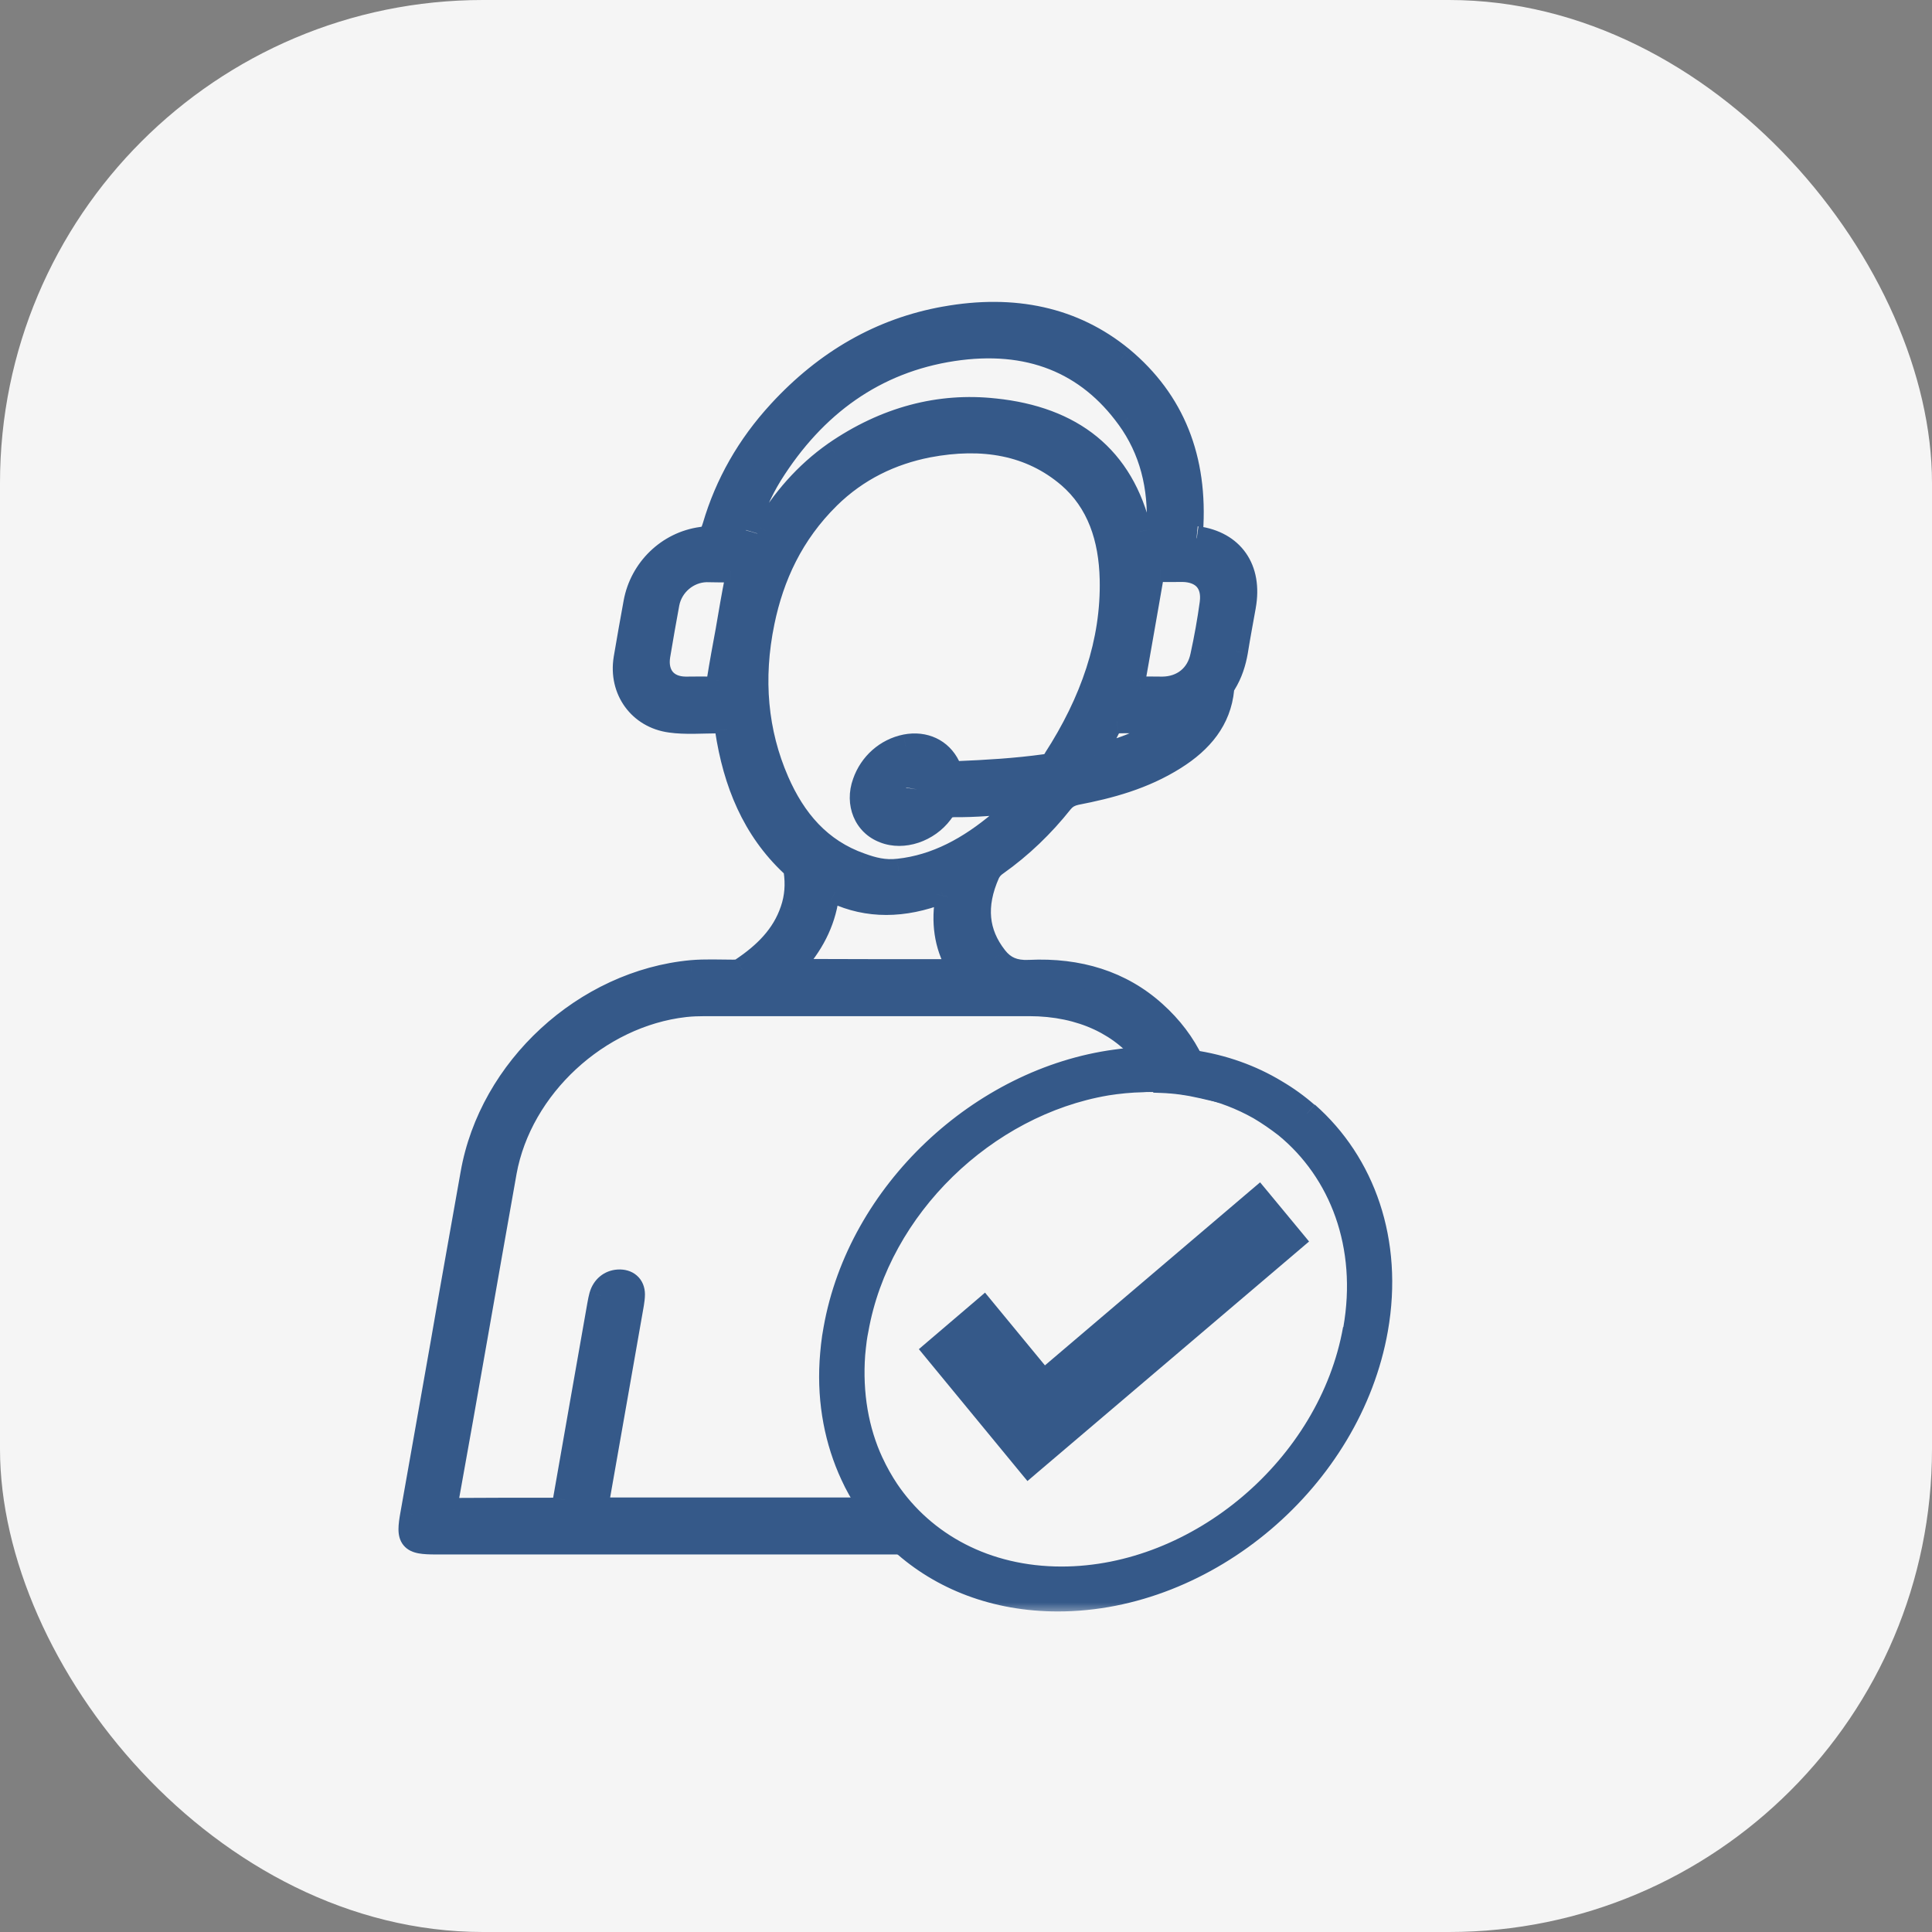
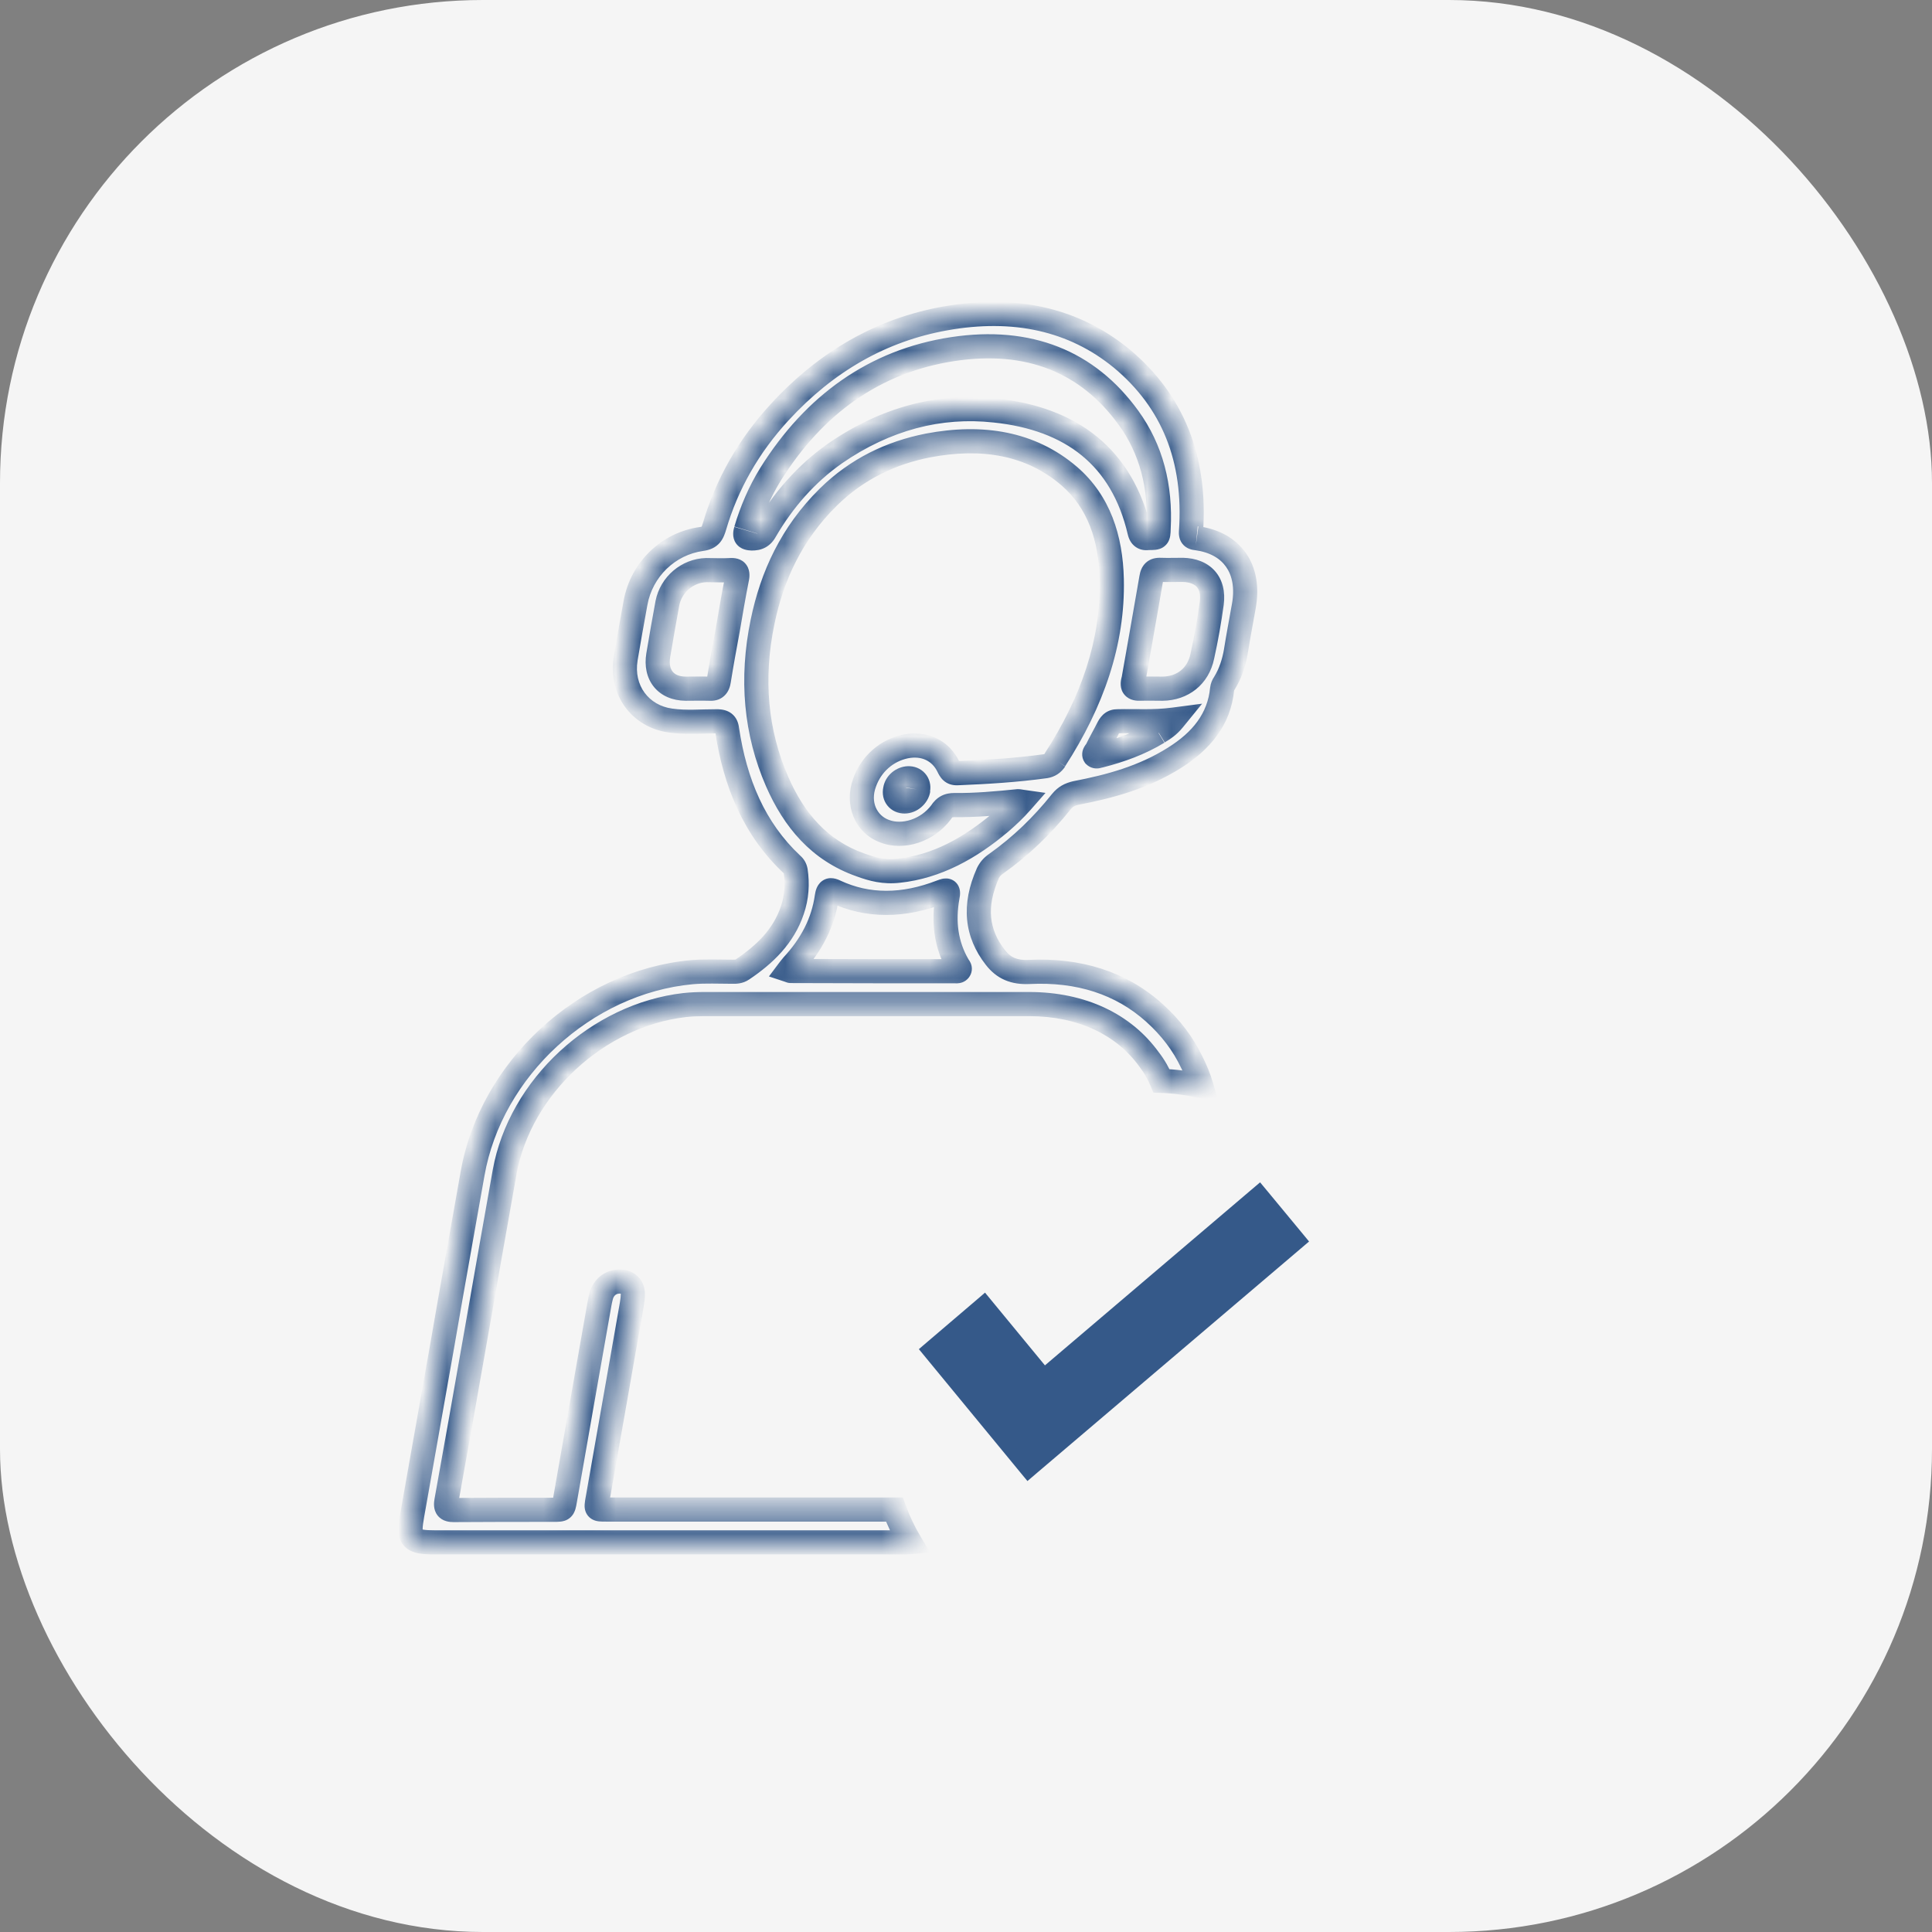
<svg xmlns="http://www.w3.org/2000/svg" width="80" height="80" viewBox="0 0 80 80" fill="none">
  <rect x="0" y="0" width="80" height="80" fill="#808080" stroke="none" />
  <rect width="80" height="80" rx="20" fill="#F5F5F5" />
  <mask id="path-2-outside-1_294_17153" maskUnits="userSpaceOnUse" x="16" y="12" width="37" height="53" fill="black">
-     <rect fill="white" x="16" y="12" width="37" height="53" />
    <path d="M49.546 22.287C49.346 22.267 49.306 22.187 49.316 22.007C49.526 19.007 48.566 16.607 46.436 14.837C44.446 13.207 41.976 12.677 39.136 13.187C36.496 13.657 34.216 14.967 32.286 17.067C30.996 18.467 30.096 20.057 29.586 21.797C29.496 22.087 29.426 22.267 29.056 22.317C27.666 22.507 26.566 23.587 26.316 24.957C26.176 25.727 26.036 26.497 25.906 27.277C25.696 28.567 26.506 29.667 27.766 29.837C28.396 29.927 29.056 29.867 29.706 29.867C29.956 29.877 30.076 29.947 30.106 30.207C30.436 32.407 31.226 34.327 32.796 35.797C32.876 35.867 32.926 35.947 32.946 36.057C33.026 36.597 32.996 37.147 32.806 37.697C32.446 38.767 31.676 39.517 30.736 40.147C30.606 40.237 30.466 40.237 30.336 40.237C29.766 40.237 29.206 40.207 28.636 40.257C24.226 40.667 20.326 44.257 19.566 48.607C19.156 50.937 18.736 53.247 18.336 55.577C17.916 57.947 17.496 60.327 17.076 62.697C16.886 63.737 16.996 63.867 18.046 63.867H37.346C37.456 63.867 37.566 63.867 37.676 63.857C37.426 63.437 37.206 62.977 37.036 62.507H25.106C24.676 62.507 24.666 62.507 24.746 62.067C25.216 59.377 25.696 56.687 26.166 53.987C26.186 53.857 26.206 53.727 26.206 53.597C26.206 53.247 25.966 53.047 25.606 53.067C25.266 53.087 24.996 53.307 24.896 53.657C24.866 53.777 24.836 53.897 24.816 54.027C24.346 56.707 23.866 59.407 23.396 62.107C23.326 62.517 23.316 62.517 22.916 62.517C21.546 62.517 20.166 62.517 18.786 62.527C18.506 62.527 18.436 62.427 18.486 62.147C19.306 57.617 20.086 53.067 20.896 48.527C21.536 44.997 24.756 42.027 28.356 41.617C28.636 41.587 28.916 41.577 29.196 41.577H42.616C44.806 41.577 46.546 42.427 47.586 43.877C47.796 44.147 47.966 44.447 48.096 44.757C48.676 44.777 49.226 44.857 49.746 44.977C49.646 44.637 49.516 44.317 49.356 43.997C48.996 43.237 48.476 42.547 47.796 41.937C46.416 40.697 44.666 40.147 42.616 40.247C41.986 40.277 41.556 40.087 41.216 39.647C40.436 38.647 40.306 37.507 40.906 36.157C40.986 35.997 41.086 35.877 41.246 35.767C42.276 35.037 43.166 34.177 43.946 33.197C44.116 32.987 44.296 32.897 44.546 32.837C45.946 32.567 47.336 32.197 48.636 31.377C49.736 30.687 50.486 29.787 50.606 28.527C50.616 28.447 50.646 28.367 50.696 28.297C50.956 27.877 51.096 27.427 51.176 26.967C51.276 26.337 51.396 25.707 51.506 25.087C51.776 23.567 51.026 22.487 49.556 22.287M30.516 23.957C30.376 24.667 30.256 25.367 30.136 26.077C30.006 26.777 29.876 27.477 29.766 28.177C29.726 28.427 29.626 28.537 29.376 28.517C29.046 28.507 28.716 28.517 28.386 28.517C27.566 28.507 27.126 27.947 27.256 27.137C27.376 26.407 27.506 25.687 27.636 24.977C27.786 24.207 28.466 23.627 29.246 23.607C29.586 23.607 29.906 23.627 30.236 23.607C30.516 23.587 30.566 23.707 30.516 23.967M30.886 21.947C31.126 21.147 31.456 20.367 31.906 19.637C33.716 16.747 36.226 14.947 39.446 14.457C42.606 13.977 45.046 14.977 46.726 17.297C47.676 18.607 48.066 20.147 47.976 21.887C47.966 22.267 47.956 22.277 47.556 22.277C47.356 22.307 47.236 22.237 47.186 22.017C46.466 18.927 44.366 17.327 41.186 16.997C38.916 16.747 36.676 17.327 34.576 18.777C33.366 19.627 32.426 20.717 31.696 21.967C31.556 22.227 31.386 22.297 31.126 22.297C30.876 22.287 30.816 22.197 30.886 21.957M39.556 40.217C37.286 40.217 35.026 40.217 32.746 40.207C32.726 40.207 32.716 40.197 32.656 40.177C32.716 40.097 32.766 40.037 32.816 39.977C33.596 39.137 34.086 38.197 34.236 37.137C34.276 36.877 34.346 36.797 34.586 36.917C35.936 37.547 37.406 37.537 38.976 36.927C39.206 36.837 39.296 36.837 39.236 37.127C39.046 38.167 39.176 39.127 39.666 39.967C39.696 40.037 39.766 40.077 39.736 40.147C39.696 40.237 39.606 40.217 39.536 40.217M43.696 31.457C43.586 31.617 43.466 31.697 43.286 31.727C42.056 31.897 40.846 31.967 39.646 32.017C39.406 32.027 39.346 31.897 39.266 31.737C38.946 31.077 38.276 30.757 37.506 30.907C36.716 31.067 36.066 31.637 35.796 32.417C35.486 33.267 35.846 34.127 36.626 34.417C37.396 34.717 38.406 34.387 38.966 33.637C39.116 33.407 39.276 33.337 39.516 33.337C40.386 33.347 41.276 33.267 42.156 33.177C42.186 33.177 42.236 33.187 42.306 33.197C42.016 33.527 41.726 33.797 41.426 34.057C40.156 35.127 38.786 35.887 37.206 36.057C36.626 36.127 36.126 35.997 35.636 35.817C33.926 35.217 32.876 33.957 32.176 32.357C31.296 30.337 31.086 28.117 31.576 25.747C31.966 23.857 32.776 22.087 34.296 20.587C35.486 19.417 36.896 18.747 38.426 18.447C40.696 18.017 42.686 18.357 44.266 19.707C45.506 20.777 45.996 22.277 46.036 23.987C46.096 26.587 45.226 29.077 43.686 31.457M38.026 32.697C37.986 32.957 37.726 33.187 37.456 33.187C37.186 33.187 37.006 32.977 37.066 32.697C37.106 32.437 37.346 32.237 37.606 32.227C37.876 32.217 38.066 32.427 38.016 32.697M47.956 30.327C47.196 30.787 46.386 31.077 45.566 31.287C45.486 31.297 45.396 31.357 45.326 31.287C45.276 31.217 45.356 31.137 45.406 31.067C45.566 30.737 45.746 30.427 45.906 30.107C45.996 29.947 46.096 29.867 46.266 29.867C47.016 29.847 47.756 29.907 48.596 29.797C48.376 30.067 48.176 30.187 47.966 30.317M49.786 27.167C49.616 28.007 48.966 28.507 48.136 28.517C47.826 28.517 47.526 28.507 47.206 28.517C46.956 28.527 46.856 28.437 46.926 28.177C46.936 28.167 46.936 28.157 46.936 28.147C47.056 27.447 47.186 26.757 47.306 26.047C47.426 25.337 47.556 24.637 47.676 23.927C47.716 23.687 47.806 23.587 48.056 23.597C48.356 23.607 48.676 23.597 48.976 23.597C49.816 23.617 50.286 24.127 50.176 24.977C50.076 25.707 49.946 26.437 49.786 27.167Z" />
  </mask>
-   <path d="M49.546 22.287C49.346 22.267 49.306 22.187 49.316 22.007C49.526 19.007 48.566 16.607 46.436 14.837C44.446 13.207 41.976 12.677 39.136 13.187C36.496 13.657 34.216 14.967 32.286 17.067C30.996 18.467 30.096 20.057 29.586 21.797C29.496 22.087 29.426 22.267 29.056 22.317C27.666 22.507 26.566 23.587 26.316 24.957C26.176 25.727 26.036 26.497 25.906 27.277C25.696 28.567 26.506 29.667 27.766 29.837C28.396 29.927 29.056 29.867 29.706 29.867C29.956 29.877 30.076 29.947 30.106 30.207C30.436 32.407 31.226 34.327 32.796 35.797C32.876 35.867 32.926 35.947 32.946 36.057C33.026 36.597 32.996 37.147 32.806 37.697C32.446 38.767 31.676 39.517 30.736 40.147C30.606 40.237 30.466 40.237 30.336 40.237C29.766 40.237 29.206 40.207 28.636 40.257C24.226 40.667 20.326 44.257 19.566 48.607C19.156 50.937 18.736 53.247 18.336 55.577C17.916 57.947 17.496 60.327 17.076 62.697C16.886 63.737 16.996 63.867 18.046 63.867H37.346C37.456 63.867 37.566 63.867 37.676 63.857C37.426 63.437 37.206 62.977 37.036 62.507H25.106C24.676 62.507 24.666 62.507 24.746 62.067C25.216 59.377 25.696 56.687 26.166 53.987C26.186 53.857 26.206 53.727 26.206 53.597C26.206 53.247 25.966 53.047 25.606 53.067C25.266 53.087 24.996 53.307 24.896 53.657C24.866 53.777 24.836 53.897 24.816 54.027C24.346 56.707 23.866 59.407 23.396 62.107C23.326 62.517 23.316 62.517 22.916 62.517C21.546 62.517 20.166 62.517 18.786 62.527C18.506 62.527 18.436 62.427 18.486 62.147C19.306 57.617 20.086 53.067 20.896 48.527C21.536 44.997 24.756 42.027 28.356 41.617C28.636 41.587 28.916 41.577 29.196 41.577H42.616C44.806 41.577 46.546 42.427 47.586 43.877C47.796 44.147 47.966 44.447 48.096 44.757C48.676 44.777 49.226 44.857 49.746 44.977C49.646 44.637 49.516 44.317 49.356 43.997C48.996 43.237 48.476 42.547 47.796 41.937C46.416 40.697 44.666 40.147 42.616 40.247C41.986 40.277 41.556 40.087 41.216 39.647C40.436 38.647 40.306 37.507 40.906 36.157C40.986 35.997 41.086 35.877 41.246 35.767C42.276 35.037 43.166 34.177 43.946 33.197C44.116 32.987 44.296 32.897 44.546 32.837C45.946 32.567 47.336 32.197 48.636 31.377C49.736 30.687 50.486 29.787 50.606 28.527C50.616 28.447 50.646 28.367 50.696 28.297C50.956 27.877 51.096 27.427 51.176 26.967C51.276 26.337 51.396 25.707 51.506 25.087C51.776 23.567 51.026 22.487 49.556 22.287M30.516 23.957C30.376 24.667 30.256 25.367 30.136 26.077C30.006 26.777 29.876 27.477 29.766 28.177C29.726 28.427 29.626 28.537 29.376 28.517C29.046 28.507 28.716 28.517 28.386 28.517C27.566 28.507 27.126 27.947 27.256 27.137C27.376 26.407 27.506 25.687 27.636 24.977C27.786 24.207 28.466 23.627 29.246 23.607C29.586 23.607 29.906 23.627 30.236 23.607C30.516 23.587 30.566 23.707 30.516 23.967M30.886 21.947C31.126 21.147 31.456 20.367 31.906 19.637C33.716 16.747 36.226 14.947 39.446 14.457C42.606 13.977 45.046 14.977 46.726 17.297C47.676 18.607 48.066 20.147 47.976 21.887C47.966 22.267 47.956 22.277 47.556 22.277C47.356 22.307 47.236 22.237 47.186 22.017C46.466 18.927 44.366 17.327 41.186 16.997C38.916 16.747 36.676 17.327 34.576 18.777C33.366 19.627 32.426 20.717 31.696 21.967C31.556 22.227 31.386 22.297 31.126 22.297C30.876 22.287 30.816 22.197 30.886 21.957M39.556 40.217C37.286 40.217 35.026 40.217 32.746 40.207C32.726 40.207 32.716 40.197 32.656 40.177C32.716 40.097 32.766 40.037 32.816 39.977C33.596 39.137 34.086 38.197 34.236 37.137C34.276 36.877 34.346 36.797 34.586 36.917C35.936 37.547 37.406 37.537 38.976 36.927C39.206 36.837 39.296 36.837 39.236 37.127C39.046 38.167 39.176 39.127 39.666 39.967C39.696 40.037 39.766 40.077 39.736 40.147C39.696 40.237 39.606 40.217 39.536 40.217M43.696 31.457C43.586 31.617 43.466 31.697 43.286 31.727C42.056 31.897 40.846 31.967 39.646 32.017C39.406 32.027 39.346 31.897 39.266 31.737C38.946 31.077 38.276 30.757 37.506 30.907C36.716 31.067 36.066 31.637 35.796 32.417C35.486 33.267 35.846 34.127 36.626 34.417C37.396 34.717 38.406 34.387 38.966 33.637C39.116 33.407 39.276 33.337 39.516 33.337C40.386 33.347 41.276 33.267 42.156 33.177C42.186 33.177 42.236 33.187 42.306 33.197C42.016 33.527 41.726 33.797 41.426 34.057C40.156 35.127 38.786 35.887 37.206 36.057C36.626 36.127 36.126 35.997 35.636 35.817C33.926 35.217 32.876 33.957 32.176 32.357C31.296 30.337 31.086 28.117 31.576 25.747C31.966 23.857 32.776 22.087 34.296 20.587C35.486 19.417 36.896 18.747 38.426 18.447C40.696 18.017 42.686 18.357 44.266 19.707C45.506 20.777 45.996 22.277 46.036 23.987C46.096 26.587 45.226 29.077 43.686 31.457M38.026 32.697C37.986 32.957 37.726 33.187 37.456 33.187C37.186 33.187 37.006 32.977 37.066 32.697C37.106 32.437 37.346 32.237 37.606 32.227C37.876 32.217 38.066 32.427 38.016 32.697M47.956 30.327C47.196 30.787 46.386 31.077 45.566 31.287C45.486 31.297 45.396 31.357 45.326 31.287C45.276 31.217 45.356 31.137 45.406 31.067C45.566 30.737 45.746 30.427 45.906 30.107C45.996 29.947 46.096 29.867 46.266 29.867C47.016 29.847 47.756 29.907 48.596 29.797C48.376 30.067 48.176 30.187 47.966 30.317M49.786 27.167C49.616 28.007 48.966 28.507 48.136 28.517C47.826 28.517 47.526 28.507 47.206 28.517C46.956 28.527 46.856 28.437 46.926 28.177C46.936 28.167 46.936 28.157 46.936 28.147C47.056 27.447 47.186 26.757 47.306 26.047C47.426 25.337 47.556 24.637 47.676 23.927C47.716 23.687 47.806 23.587 48.056 23.597C48.356 23.607 48.676 23.597 48.976 23.597C49.816 23.617 50.286 24.127 50.176 24.977C50.076 25.707 49.946 26.437 49.786 27.167Z" fill="#355989" />
  <path d="M49.316 22.007L48.817 21.972L48.817 21.979L49.316 22.007ZM46.436 14.837L46.756 14.452L46.753 14.45L46.436 14.837ZM39.136 13.187L39.224 13.679L39.225 13.679L39.136 13.187ZM32.286 17.067L32.654 17.405L32.654 17.405L32.286 17.067ZM29.586 21.797L30.064 21.945L30.066 21.937L29.586 21.797ZM29.056 22.317L28.989 21.821L28.988 21.821L29.056 22.317ZM26.316 24.957L25.824 24.867L25.824 24.867L26.316 24.957ZM25.906 27.277L25.413 27.195L25.413 27.196L25.906 27.277ZM27.766 29.837L27.837 29.342L27.833 29.341L27.766 29.837ZM29.706 29.867L29.726 29.367L29.716 29.367H29.706V29.867ZM30.106 30.207L29.61 30.264L29.61 30.273L29.612 30.281L30.106 30.207ZM32.796 35.797L32.455 36.162L32.461 36.167L32.467 36.173L32.796 35.797ZM32.946 36.057L33.441 35.983L33.44 35.975L33.438 35.967L32.946 36.057ZM32.806 37.697L32.334 37.533L32.332 37.537L32.806 37.697ZM30.736 40.147L30.458 39.731L30.452 39.736L30.736 40.147ZM28.636 40.257L28.593 39.759L28.59 39.759L28.636 40.257ZM19.566 48.607L20.059 48.693L20.059 48.693L19.566 48.607ZM18.336 55.577L18.829 55.664L18.829 55.661L18.336 55.577ZM17.076 62.697L17.568 62.787L17.569 62.784L17.076 62.697ZM37.676 63.857L37.721 64.355L38.512 64.283L38.106 63.601L37.676 63.857ZM37.036 62.507L37.506 62.337L37.387 62.007H37.036V62.507ZM24.746 62.067L25.238 62.156L25.239 62.153L24.746 62.067ZM26.166 53.987L26.659 54.072L26.66 54.063L26.166 53.987ZM25.606 53.067L25.578 52.568L25.577 52.568L25.606 53.067ZM24.896 53.657L24.416 53.519L24.413 53.527L24.411 53.535L24.896 53.657ZM24.816 54.027L25.309 54.113L25.31 54.103L24.816 54.027ZM23.396 62.107L22.904 62.021L22.903 62.023L23.396 62.107ZM18.786 62.527L18.786 63.027L18.79 63.027L18.786 62.527ZM18.486 62.147L17.994 62.058L17.994 62.059L18.486 62.147ZM20.896 48.527L20.404 48.438L20.404 48.439L20.896 48.527ZM28.356 41.617L28.303 41.12L28.3 41.12L28.356 41.617ZM47.586 43.877L47.18 44.168L47.186 44.176L47.192 44.184L47.586 43.877ZM48.096 44.757L47.635 44.95L47.759 45.245L48.079 45.256L48.096 44.757ZM49.746 44.977L49.634 45.464L50.467 45.656L50.226 44.836L49.746 44.977ZM49.356 43.997L48.904 44.211L48.909 44.22L49.356 43.997ZM47.796 41.937L47.462 42.309L47.462 42.309L47.796 41.937ZM42.616 40.247L42.64 40.746L42.641 40.746L42.616 40.247ZM41.216 39.647L41.612 39.341L41.611 39.339L41.216 39.647ZM40.906 36.157L40.459 35.933L40.454 35.943L40.449 35.954L40.906 36.157ZM41.246 35.767L41.529 36.179L41.535 36.175L41.246 35.767ZM43.946 33.197L43.558 32.882L43.555 32.885L43.946 33.197ZM44.546 32.837L44.452 32.346L44.441 32.348L44.43 32.35L44.546 32.837ZM48.636 31.377L48.371 30.953L48.37 30.954L48.636 31.377ZM50.606 28.527L50.11 28.465L50.109 28.472L50.108 28.479L50.606 28.527ZM50.696 28.297L51.103 28.587L51.113 28.574L51.121 28.56L50.696 28.297ZM51.176 26.967L51.669 27.052L51.67 27.045L51.176 26.967ZM51.506 25.087L51.014 24.999L51.014 24.999L51.506 25.087ZM30.136 26.077L30.628 26.168L30.629 26.16L30.136 26.077ZM29.766 28.177L30.26 28.256L30.26 28.254L29.766 28.177ZM29.376 28.517L29.416 28.018L29.404 28.017L29.391 28.017L29.376 28.517ZM28.386 28.517L28.38 29.017H28.386V28.517ZM27.256 27.137L26.763 27.056L26.763 27.058L27.256 27.137ZM27.636 24.977L27.145 24.881L27.144 24.887L27.636 24.977ZM29.246 23.607V23.107L29.233 23.107L29.246 23.607ZM30.236 23.607L30.267 24.106L30.272 24.105L30.236 23.607ZM31.906 19.637L31.483 19.371L31.481 19.374L31.906 19.637ZM39.446 14.457L39.371 13.962L39.371 13.962L39.446 14.457ZM46.726 17.297L46.321 17.59L46.322 17.59L46.726 17.297ZM47.976 21.887L47.477 21.861L47.476 21.873L47.976 21.887ZM47.556 22.277V21.777H47.519L47.482 21.782L47.556 22.277ZM47.186 22.017L47.674 21.906L47.673 21.903L47.186 22.017ZM41.186 16.997L41.132 17.494L41.135 17.494L41.186 16.997ZM34.576 18.777L34.292 18.365L34.289 18.368L34.576 18.777ZM31.696 21.967L31.265 21.715L31.26 21.722L31.256 21.73L31.696 21.967ZM31.126 22.297L31.106 22.796L31.116 22.797H31.126V22.297ZM32.746 40.207L32.748 39.707H32.746V40.207ZM32.656 40.177L32.256 39.877L31.84 40.432L32.498 40.651L32.656 40.177ZM32.816 39.977L32.45 39.636L32.441 39.646L32.432 39.657L32.816 39.977ZM34.236 37.137L33.742 37.061L33.741 37.067L34.236 37.137ZM34.586 36.917L34.363 37.364L34.375 37.37L34.586 36.917ZM38.976 36.927L39.157 37.393L39.158 37.392L38.976 36.927ZM39.236 37.127L38.746 37.025L38.744 37.037L39.236 37.127ZM39.666 39.967L40.126 39.77L40.114 39.741L40.098 39.715L39.666 39.967ZM39.736 40.147L40.193 40.35L40.196 40.344L39.736 40.147ZM43.286 31.727L43.355 32.222L43.368 32.22L43.286 31.727ZM39.646 32.017L39.625 31.517L39.646 32.017ZM39.266 31.737L38.816 31.955L38.819 31.96L39.266 31.737ZM37.506 30.907L37.411 30.416L37.407 30.417L37.506 30.907ZM35.796 32.417L36.266 32.588L36.269 32.58L35.796 32.417ZM36.626 34.417L36.808 33.951L36.8 33.948L36.626 34.417ZM38.966 33.637L39.367 33.936L39.376 33.923L39.385 33.91L38.966 33.637ZM39.516 33.337L39.522 32.837H39.516V33.337ZM42.156 33.177V32.677H42.131L42.105 32.679L42.156 33.177ZM42.306 33.197L42.682 33.527L43.292 32.832L42.377 32.702L42.306 33.197ZM41.426 34.057L41.748 34.439L41.754 34.434L41.426 34.057ZM37.206 36.057L37.153 35.559L37.146 35.56L37.206 36.057ZM35.636 35.817L35.809 35.347L35.802 35.345L35.636 35.817ZM32.176 32.357L31.718 32.556L31.718 32.557L32.176 32.357ZM31.576 25.747L32.066 25.848L32.066 25.848L31.576 25.747ZM34.296 20.587L33.946 20.23L33.945 20.231L34.296 20.587ZM38.426 18.447L38.333 17.955L38.33 17.956L38.426 18.447ZM44.266 19.707L44.593 19.328L44.591 19.327L44.266 19.707ZM46.036 23.987L46.536 23.975L46.536 23.975L46.036 23.987ZM37.066 32.697L37.555 32.801L37.558 32.787L37.56 32.773L37.066 32.697ZM37.606 32.227L37.588 31.727L37.587 31.727L37.606 32.227ZM45.566 31.287L45.628 31.783L45.66 31.779L45.69 31.771L45.566 31.287ZM45.326 31.287L44.919 31.577L44.943 31.611L44.973 31.64L45.326 31.287ZM45.406 31.067L45.813 31.357L45.838 31.323L45.856 31.285L45.406 31.067ZM45.906 30.107L45.471 29.862L45.465 29.872L45.459 29.883L45.906 30.107ZM46.266 29.867V30.367L46.28 30.366L46.266 29.867ZM48.596 29.797L48.984 30.113L49.778 29.138L48.531 29.301L48.596 29.797ZM49.786 27.167L49.298 27.06L49.296 27.067L49.786 27.167ZM48.136 28.517V29.017L48.142 29.017L48.136 28.517ZM47.206 28.517L47.191 28.017L47.186 28.017L47.206 28.517ZM46.926 28.177L46.573 27.823L46.478 27.918L46.443 28.047L46.926 28.177ZM46.936 28.147L46.443 28.062L46.436 28.104V28.147H46.936ZM47.676 23.927L48.169 24.01L48.169 24.009L47.676 23.927ZM48.056 23.597L48.036 24.096L48.04 24.096L48.056 23.597ZM48.976 23.597L48.988 23.097H48.976V23.597ZM50.176 24.977L50.672 25.045L50.672 25.041L50.176 24.977ZM49.596 21.789C49.536 21.783 49.657 21.779 49.752 21.907C49.797 21.965 49.809 22.02 49.813 22.042C49.816 22.061 49.814 22.063 49.816 22.034L48.817 21.979C48.812 22.078 48.803 22.307 48.953 22.507C49.116 22.724 49.357 22.77 49.496 22.784L49.596 21.789ZM49.815 22.042C50.035 18.898 49.022 16.335 46.756 14.452L46.117 15.221C48.11 16.878 49.017 19.115 48.818 21.972L49.815 22.042ZM46.753 14.45C44.631 12.712 42.006 12.163 39.048 12.695L39.225 13.679C41.947 13.19 44.262 13.702 46.119 15.223L46.753 14.45ZM39.049 12.694C36.291 13.185 33.915 14.556 31.918 16.728L32.654 17.405C34.518 15.378 36.702 14.128 39.224 13.679L39.049 12.694ZM31.919 16.728C30.578 18.183 29.639 19.84 29.106 21.656L30.066 21.937C30.554 20.273 31.415 18.75 32.654 17.405L31.919 16.728ZM29.109 21.648C29.086 21.721 29.072 21.765 29.058 21.797C29.045 21.826 29.041 21.828 29.047 21.821C29.05 21.817 29.055 21.813 29.06 21.809C29.065 21.805 29.069 21.803 29.068 21.803C29.067 21.804 29.046 21.814 28.989 21.821L29.123 22.812C29.388 22.776 29.627 22.681 29.806 22.472C29.959 22.294 30.024 22.074 30.064 21.945L29.109 21.648ZM28.988 21.821C27.379 22.041 26.112 23.29 25.824 24.867L26.808 25.047C27.02 23.884 27.953 22.972 29.124 22.812L28.988 21.821ZM25.824 24.867C25.684 25.637 25.544 26.41 25.413 27.195L26.399 27.359C26.529 26.583 26.668 25.817 26.808 25.046L25.824 24.867ZM25.413 27.196C25.159 28.757 26.154 30.124 27.699 30.332L27.833 29.341C26.859 29.21 26.234 28.376 26.4 27.357L25.413 27.196ZM27.695 30.332C28.372 30.428 29.12 30.367 29.706 30.367V29.367C28.993 29.367 28.421 29.425 27.837 29.342L27.695 30.332ZM29.686 30.366C29.73 30.368 29.746 30.372 29.746 30.372C29.743 30.371 29.714 30.363 29.679 30.336C29.642 30.306 29.62 30.272 29.61 30.25C29.602 30.232 29.606 30.232 29.61 30.264L30.603 30.149C30.581 29.957 30.512 29.719 30.298 29.55C30.103 29.396 29.874 29.373 29.726 29.367L29.686 30.366ZM29.612 30.281C29.953 32.555 30.779 34.593 32.455 36.162L33.138 35.432C31.674 34.061 30.92 32.258 30.601 30.133L29.612 30.281ZM32.467 36.173C32.471 36.176 32.471 36.177 32.47 36.176C32.469 36.174 32.466 36.17 32.463 36.165C32.46 36.16 32.457 36.155 32.456 36.15C32.454 36.146 32.454 36.144 32.454 36.146L33.438 35.967C33.396 35.735 33.282 35.557 33.126 35.42L32.467 36.173ZM32.452 36.13C32.522 36.601 32.494 37.069 32.334 37.533L33.279 37.86C33.498 37.224 33.531 36.592 33.441 35.983L32.452 36.13ZM32.332 37.537C32.022 38.459 31.354 39.131 30.458 39.731L31.015 40.562C31.999 39.903 32.87 39.074 33.28 37.856L32.332 37.537ZM30.452 39.736C30.46 39.73 30.465 39.73 30.454 39.732C30.447 39.733 30.434 39.735 30.414 39.736C30.393 39.737 30.37 39.737 30.336 39.737V40.737C30.451 40.737 30.746 40.748 31.021 40.558L30.452 39.736ZM30.336 39.737C29.802 39.737 29.192 39.706 28.593 39.759L28.68 40.755C29.221 40.707 29.731 40.737 30.336 40.737V39.737ZM28.59 39.759C23.956 40.19 19.873 43.947 19.074 48.521L20.059 48.693C20.78 44.566 24.496 41.144 28.683 40.755L28.59 39.759ZM19.074 48.52C18.665 50.846 18.244 53.161 17.843 55.492L18.829 55.661C19.229 53.332 19.648 51.028 20.059 48.693L19.074 48.52ZM17.844 55.489C17.634 56.675 17.424 57.862 17.214 59.05C17.004 60.237 16.794 61.425 16.584 62.609L17.569 62.784C17.779 61.599 17.989 60.411 18.199 59.224C18.409 58.036 18.619 56.849 18.829 55.664L17.844 55.489ZM16.584 62.607C16.537 62.868 16.5 63.11 16.5 63.318C16.5 63.526 16.536 63.779 16.712 63.991C16.888 64.204 17.131 64.284 17.335 64.322C17.539 64.359 17.783 64.367 18.046 64.367V63.367C17.785 63.367 17.621 63.358 17.515 63.338C17.409 63.319 17.439 63.302 17.481 63.352C17.522 63.402 17.5 63.427 17.5 63.318C17.5 63.209 17.521 63.046 17.568 62.787L16.584 62.607ZM18.046 64.367H37.346V63.367H18.046V64.367ZM37.346 64.367C37.453 64.367 37.585 64.367 37.721 64.355L37.631 63.359C37.547 63.366 37.46 63.367 37.346 63.367V64.367ZM38.106 63.601C37.871 63.207 37.665 62.776 37.506 62.337L36.566 62.677C36.747 63.178 36.981 63.666 37.247 64.112L38.106 63.601ZM37.036 62.007H25.106V63.007H37.036V62.007ZM25.106 62.007C25.051 62.007 25.009 62.007 24.974 62.006C24.939 62.005 24.921 62.004 24.914 62.003C24.905 62.002 24.927 62.003 24.961 62.017C25.001 62.032 25.063 62.065 25.118 62.13C25.172 62.195 25.194 62.261 25.202 62.303C25.209 62.339 25.207 62.359 25.207 62.35C25.208 62.342 25.21 62.324 25.215 62.289C25.221 62.254 25.228 62.212 25.238 62.156L24.254 61.977C24.236 62.077 24.215 62.193 24.209 62.292C24.204 62.377 24.198 62.59 24.352 62.773C24.507 62.957 24.718 62.987 24.801 62.997C24.896 63.008 25.012 63.007 25.106 63.007V62.007ZM25.239 62.153C25.708 59.468 26.189 56.77 26.659 54.072L25.674 53.901C25.203 56.604 24.725 59.285 24.254 61.981L25.239 62.153ZM26.66 54.063C26.679 53.94 26.706 53.771 26.706 53.597H25.706C25.706 53.682 25.693 53.774 25.672 53.911L26.66 54.063ZM26.706 53.597C26.706 53.303 26.601 53.017 26.369 52.816C26.143 52.619 25.854 52.552 25.578 52.568L25.634 53.566C25.718 53.561 25.73 53.585 25.713 53.57C25.706 53.564 25.702 53.557 25.701 53.555C25.701 53.555 25.706 53.566 25.706 53.597H26.706ZM25.577 52.568C25.013 52.601 24.57 52.977 24.416 53.519L25.377 53.794C25.422 53.636 25.52 53.573 25.636 53.566L25.577 52.568ZM24.411 53.535C24.382 53.653 24.346 53.794 24.322 53.951L25.31 54.103C25.326 53.999 25.351 53.901 25.381 53.778L24.411 53.535ZM24.324 53.94C23.854 56.618 23.374 59.321 22.904 62.021L23.889 62.192C24.359 59.492 24.838 56.795 25.309 54.113L24.324 53.94ZM22.903 62.023C22.899 62.048 22.895 62.07 22.892 62.091C22.888 62.112 22.884 62.13 22.881 62.145C22.878 62.161 22.876 62.173 22.873 62.183C22.871 62.193 22.869 62.199 22.869 62.202C22.867 62.205 22.868 62.204 22.869 62.2C22.871 62.196 22.875 62.187 22.881 62.175C22.888 62.163 22.897 62.148 22.91 62.132C22.924 62.115 22.94 62.098 22.959 62.082C22.978 62.066 22.998 62.053 23.017 62.043C23.036 62.032 23.052 62.026 23.066 62.021C23.078 62.017 23.088 62.015 23.093 62.014C23.097 62.013 23.099 62.013 23.096 62.013C23.092 62.014 23.086 62.014 23.076 62.015C23.067 62.015 23.054 62.016 23.038 62.016C23.023 62.016 23.005 62.017 22.985 62.017C22.964 62.017 22.942 62.017 22.916 62.017V63.017C23.005 63.017 23.113 63.017 23.205 63.007C23.301 62.997 23.459 62.968 23.601 62.849C23.743 62.73 23.8 62.58 23.828 62.485C23.855 62.394 23.873 62.285 23.889 62.191L22.903 62.023ZM22.916 62.017C21.547 62.017 20.165 62.017 18.783 62.027L18.79 63.027C20.168 63.017 21.546 63.017 22.916 63.017V62.017ZM18.786 62.027C18.74 62.027 18.739 62.022 18.76 62.028C18.788 62.037 18.853 62.065 18.909 62.136C18.962 62.205 18.97 62.269 18.971 62.284C18.972 62.296 18.97 62.285 18.979 62.235L17.994 62.059C17.968 62.203 17.926 62.5 18.116 62.747C18.318 63.009 18.63 63.027 18.786 63.027V62.027ZM18.978 62.236C19.798 57.707 20.58 53.148 21.389 48.614L20.404 48.439C19.593 52.985 18.814 57.526 17.994 62.058L18.978 62.236ZM21.388 48.616C21.988 45.308 25.027 42.499 28.413 42.114L28.3 41.12C24.485 41.554 21.084 44.686 20.404 48.438L21.388 48.616ZM28.41 42.114C28.666 42.086 28.928 42.077 29.196 42.077V41.077C28.905 41.077 28.606 41.087 28.303 41.12L28.41 42.114ZM29.196 42.077H42.616V41.077H29.196V42.077ZM42.616 42.077C44.672 42.077 46.249 42.87 47.18 44.168L47.992 43.585C46.844 41.983 44.94 41.077 42.616 41.077V42.077ZM47.192 44.184C47.372 44.416 47.52 44.677 47.635 44.95L48.557 44.563C48.412 44.217 48.221 43.878 47.981 43.57L47.192 44.184ZM48.079 45.256C48.624 45.275 49.142 45.35 49.634 45.464L49.859 44.489C49.311 44.363 48.729 44.278 48.114 44.257L48.079 45.256ZM50.226 44.836C50.117 44.464 49.975 44.116 49.803 43.773L48.909 44.22C49.057 44.517 49.176 44.81 49.267 45.118L50.226 44.836ZM49.808 43.783C49.418 42.959 48.856 42.216 48.13 41.565L47.462 42.309C48.096 42.878 48.575 43.515 48.904 44.211L49.808 43.783ZM48.13 41.565C46.637 40.223 44.752 39.642 42.592 39.747L42.641 40.746C44.581 40.651 46.195 41.17 47.462 42.309L48.13 41.565ZM42.593 39.747C42.333 39.76 42.148 39.725 42.006 39.664C41.867 39.604 41.739 39.505 41.612 39.341L40.821 39.952C41.034 40.228 41.291 40.444 41.609 40.582C41.925 40.718 42.27 40.764 42.64 40.746L42.593 39.747ZM41.611 39.339C41.271 38.904 41.086 38.458 41.041 37.986C40.996 37.511 41.09 36.975 41.363 36.36L40.449 35.954C40.123 36.689 39.981 37.398 40.046 38.08C40.111 38.766 40.381 39.389 40.822 39.954L41.611 39.339ZM41.353 36.38C41.397 36.293 41.442 36.239 41.529 36.179L40.963 35.355C40.731 35.514 40.576 35.7 40.459 35.933L41.353 36.38ZM41.535 36.175C42.606 35.416 43.53 34.522 44.337 33.508L43.555 32.885C42.802 33.831 41.946 34.658 40.957 35.359L41.535 36.175ZM44.335 33.511C44.419 33.407 44.491 33.364 44.663 33.323L44.43 32.35C44.101 32.429 43.813 32.566 43.558 32.882L44.335 33.511ZM44.641 33.328C46.061 33.054 47.524 32.67 48.903 31.8L48.37 30.954C47.149 31.724 45.832 32.08 44.452 32.346L44.641 33.328ZM48.902 31.8C50.083 31.059 50.964 30.04 51.104 28.574L50.108 28.479C50.008 29.534 49.39 30.314 48.371 30.953L48.902 31.8ZM51.102 28.589C51.102 28.589 51.103 28.588 51.103 28.587L50.289 28.006C50.19 28.145 50.13 28.304 50.11 28.465L51.102 28.589ZM51.121 28.56C51.424 28.07 51.581 27.555 51.669 27.052L50.684 26.881C50.611 27.298 50.488 27.683 50.271 28.034L51.121 28.56ZM51.67 27.045C51.769 26.421 51.887 25.802 51.999 25.174L51.014 24.999C50.905 25.611 50.783 26.252 50.682 26.888L51.67 27.045ZM51.998 25.174C52.151 24.317 52.024 23.524 51.594 22.906C51.162 22.285 50.469 21.906 49.624 21.791L49.489 22.782C50.113 22.867 50.531 23.129 50.773 23.477C51.018 23.829 51.132 24.337 51.014 24.999L51.998 25.174ZM30.026 23.86C29.884 24.577 29.763 25.283 29.643 25.993L30.629 26.16C30.749 25.45 30.868 24.756 31.007 24.053L30.026 23.86ZM29.645 25.985C29.515 26.684 29.384 27.391 29.272 28.099L30.26 28.254C30.369 27.562 30.498 26.869 30.628 26.168L29.645 25.985ZM29.273 28.098C29.266 28.136 29.261 28.148 29.262 28.145C29.265 28.14 29.278 28.111 29.312 28.08C29.348 28.047 29.387 28.029 29.415 28.022C29.437 28.017 29.442 28.02 29.416 28.018L29.336 29.015C29.533 29.031 29.784 29.004 29.988 28.816C30.176 28.644 30.235 28.415 30.26 28.256L29.273 28.098ZM29.391 28.017C29.053 28.007 28.695 28.017 28.386 28.017V29.017C28.738 29.017 29.04 29.007 29.361 29.017L29.391 28.017ZM28.392 28.017C28.097 28.013 27.937 27.915 27.854 27.812C27.768 27.706 27.701 27.518 27.75 27.216L26.763 27.058C26.681 27.565 26.77 28.062 27.076 28.441C27.386 28.824 27.856 29.01 28.38 29.017L28.392 28.017ZM27.75 27.218C27.869 26.492 27.998 25.776 28.128 25.067L27.144 24.887C27.014 25.597 26.884 26.321 26.763 27.056L27.75 27.218ZM28.127 25.072C28.233 24.53 28.716 24.12 29.259 24.107L29.233 23.107C28.216 23.133 27.34 23.884 27.145 24.881L28.127 25.072ZM29.246 24.107C29.543 24.107 29.919 24.127 30.267 24.106L30.206 23.108C29.894 23.127 29.629 23.107 29.246 23.107V24.107ZM30.272 24.105C30.312 24.103 30.302 24.109 30.266 24.098C30.22 24.085 30.145 24.047 30.088 23.965C30.037 23.891 30.034 23.828 30.033 23.819C30.033 23.811 30.034 23.825 30.025 23.872L31.007 24.061C31.023 23.979 31.037 23.88 31.032 23.777C31.028 23.673 31.004 23.532 30.912 23.398C30.708 23.102 30.371 23.096 30.201 23.108L30.272 24.105ZM31.365 22.09C31.595 21.325 31.908 20.587 32.332 19.899L31.481 19.374C31.004 20.147 30.658 20.968 30.407 21.803L31.365 22.09ZM32.33 19.902C34.073 17.119 36.464 15.416 39.522 14.951L39.371 13.962C35.989 14.477 33.359 16.374 31.483 19.371L32.33 19.902ZM39.521 14.951C42.512 14.497 44.76 15.434 46.321 17.59L47.131 17.003C45.332 14.519 42.7 13.457 39.371 13.962L39.521 14.951ZM46.322 17.59C47.194 18.793 47.562 20.216 47.477 21.861L48.476 21.913C48.571 20.078 48.159 18.42 47.131 17.003L46.322 17.59ZM47.476 21.873C47.475 21.921 47.474 21.956 47.472 21.985C47.471 22.014 47.469 22.027 47.469 22.03C47.468 22.034 47.471 22.013 47.484 21.982C47.499 21.947 47.526 21.901 47.572 21.858C47.617 21.816 47.663 21.794 47.694 21.783C47.721 21.773 47.737 21.772 47.73 21.773C47.723 21.773 47.707 21.775 47.676 21.776C47.644 21.776 47.606 21.777 47.556 21.777V22.777C47.648 22.777 47.756 22.777 47.849 22.766C47.94 22.755 48.109 22.725 48.253 22.59C48.402 22.452 48.441 22.281 48.456 22.186C48.471 22.093 48.474 21.985 48.476 21.9L47.476 21.873ZM47.482 21.782C47.444 21.788 47.51 21.769 47.594 21.826C47.68 21.883 47.684 21.951 47.674 21.906L46.699 22.128C46.739 22.303 46.828 22.515 47.036 22.655C47.243 22.795 47.468 22.796 47.63 22.771L47.482 21.782ZM47.673 21.903C47.292 20.268 46.536 18.992 45.425 18.084C44.318 17.18 42.898 16.672 41.238 16.499L41.135 17.494C42.655 17.652 43.874 18.108 44.792 18.859C45.706 19.606 46.36 20.675 46.699 22.13L47.673 21.903ZM41.241 16.5C38.842 16.235 36.483 16.852 34.292 18.365L34.86 19.188C36.869 17.801 38.99 17.258 41.132 17.494L41.241 16.5ZM34.289 18.368C33.012 19.265 32.026 20.412 31.265 21.715L32.128 22.219C32.827 21.022 33.721 19.989 34.864 19.186L34.289 18.368ZM31.256 21.73C31.236 21.766 31.223 21.783 31.217 21.789C31.212 21.794 31.213 21.792 31.218 21.789C31.229 21.784 31.216 21.797 31.126 21.797V22.797C31.297 22.797 31.498 22.775 31.694 22.669C31.895 22.56 32.035 22.393 32.136 22.204L31.256 21.73ZM31.146 21.797C31.107 21.796 31.11 21.791 31.136 21.8C31.166 21.811 31.238 21.844 31.296 21.927C31.354 22.009 31.359 22.086 31.359 22.113C31.359 22.136 31.355 22.136 31.366 22.097L30.406 21.817C30.37 21.941 30.293 22.237 30.476 22.499C30.663 22.767 30.973 22.791 31.106 22.796L31.146 21.797ZM39.556 39.717C37.286 39.717 35.027 39.717 32.748 39.707L32.744 40.707C35.025 40.717 37.286 40.717 39.556 40.717V39.717ZM32.746 39.707C32.765 39.707 32.785 39.708 32.806 39.711C32.827 39.714 32.846 39.718 32.861 39.722C32.876 39.726 32.887 39.73 32.893 39.732C32.899 39.734 32.903 39.735 32.902 39.735C32.9 39.734 32.9 39.734 32.893 39.731C32.888 39.729 32.881 39.727 32.873 39.724C32.857 39.717 32.838 39.71 32.814 39.702L32.498 40.651C32.511 40.655 32.512 40.656 32.531 40.663C32.538 40.666 32.567 40.678 32.603 40.688C32.647 40.7 32.695 40.707 32.746 40.707V39.707ZM33.056 40.477C33.108 40.408 33.151 40.357 33.2 40.297L32.432 39.657C32.382 39.717 32.325 39.785 32.256 39.877L33.056 40.477ZM33.183 40.317C34.021 39.414 34.565 38.383 34.731 37.207L33.741 37.067C33.608 38.01 33.172 38.859 32.45 39.636L33.183 40.317ZM34.73 37.213C34.739 37.16 34.744 37.146 34.742 37.153C34.74 37.157 34.714 37.229 34.627 37.291C34.527 37.363 34.424 37.367 34.372 37.36C34.332 37.355 34.324 37.345 34.363 37.364L34.81 36.469C34.692 36.411 34.357 36.255 34.046 36.477C33.907 36.577 33.84 36.71 33.806 36.799C33.772 36.89 33.754 36.984 33.742 37.061L34.73 37.213ZM34.375 37.37C35.869 38.067 37.483 38.043 39.157 37.393L38.795 36.461C37.329 37.03 36.003 37.026 34.798 36.464L34.375 37.37ZM39.158 37.392C39.213 37.371 39.228 37.368 39.222 37.369C39.218 37.37 39.192 37.375 39.153 37.373C39.112 37.372 39.042 37.361 38.967 37.318C38.787 37.216 38.759 37.046 38.755 37.006C38.752 36.97 38.759 36.966 38.747 37.025L39.726 37.228C39.744 37.142 39.762 37.029 39.751 36.915C39.74 36.796 39.686 36.578 39.463 36.45C39.276 36.343 39.09 36.376 39.022 36.389C38.937 36.407 38.855 36.437 38.794 36.461L39.158 37.392ZM38.744 37.037C38.537 38.174 38.675 39.259 39.234 40.219L40.098 39.715C39.678 38.994 39.556 38.159 39.728 37.217L38.744 37.037ZM39.207 40.164C39.234 40.228 39.267 40.277 39.285 40.302C39.292 40.312 39.303 40.327 39.304 40.328C39.308 40.334 39.306 40.331 39.302 40.325C39.296 40.316 39.265 40.268 39.251 40.193C39.244 40.154 39.241 40.11 39.246 40.065C39.251 40.021 39.263 39.982 39.277 39.95L40.196 40.344C40.241 40.238 40.255 40.121 40.233 40.005C40.213 39.901 40.169 39.825 40.146 39.788C40.133 39.769 40.121 39.752 40.115 39.744C40.106 39.731 40.106 39.731 40.103 39.727C40.1 39.723 40.113 39.74 40.126 39.77L39.207 40.164ZM39.279 39.944C39.302 39.892 39.343 39.834 39.408 39.788C39.47 39.744 39.529 39.728 39.562 39.723C39.593 39.718 39.613 39.719 39.604 39.719C39.599 39.718 39.596 39.718 39.583 39.718C39.573 39.717 39.556 39.717 39.536 39.717V40.717C39.534 40.717 39.535 40.717 39.543 40.717C39.549 40.717 39.565 40.718 39.579 40.718C39.608 40.719 39.666 40.72 39.733 40.708C39.803 40.696 39.896 40.669 39.988 40.603C40.083 40.535 40.15 40.446 40.193 40.35L39.279 39.944ZM43.284 31.173C43.27 31.195 43.259 31.207 43.252 31.214C43.246 31.221 43.242 31.223 43.242 31.223C43.242 31.223 43.241 31.224 43.237 31.226C43.232 31.227 43.222 31.23 43.204 31.233L43.368 32.22C43.514 32.196 43.658 32.147 43.793 32.058C43.926 31.97 44.027 31.858 44.108 31.74L43.284 31.173ZM43.218 31.231C42.012 31.398 40.821 31.467 39.625 31.517L39.667 32.516C40.871 32.466 42.1 32.395 43.355 32.222L43.218 31.231ZM39.625 31.517C39.611 31.518 39.624 31.515 39.652 31.524C39.667 31.529 39.682 31.536 39.698 31.546C39.714 31.555 39.727 31.565 39.737 31.575C39.756 31.593 39.762 31.605 39.755 31.593C39.752 31.587 39.747 31.579 39.74 31.565C39.732 31.55 39.725 31.535 39.714 31.513L38.819 31.96C38.845 32.013 38.92 32.18 39.055 32.306C39.227 32.467 39.442 32.526 39.667 32.516L39.625 31.517ZM39.716 31.519C39.289 30.639 38.385 30.226 37.411 30.416L37.602 31.398C38.167 31.287 38.603 31.515 38.816 31.955L39.716 31.519ZM37.407 30.417C36.441 30.612 35.651 31.309 35.324 32.253L36.269 32.58C36.482 31.965 36.992 31.521 37.605 31.397L37.407 30.417ZM35.327 32.245C34.935 33.319 35.381 34.487 36.452 34.885L36.8 33.948C36.311 33.766 36.038 33.214 36.266 32.588L35.327 32.245ZM36.445 34.883C37.455 35.276 38.694 34.838 39.367 33.936L38.566 33.338C38.119 33.936 37.337 34.157 36.808 33.951L36.445 34.883ZM39.385 33.91C39.428 33.844 39.447 33.84 39.439 33.844C39.432 33.847 39.444 33.837 39.516 33.837V32.837C39.349 32.837 39.161 32.861 38.976 32.957C38.791 33.054 38.654 33.199 38.547 33.364L39.385 33.91ZM39.511 33.837C40.411 33.847 41.326 33.764 42.207 33.674L42.105 32.679C41.226 32.769 40.361 32.846 39.522 32.837L39.511 33.837ZM42.156 33.677C42.147 33.677 42.139 33.676 42.135 33.676C42.131 33.676 42.128 33.675 42.128 33.675C42.128 33.675 42.129 33.675 42.131 33.676C42.134 33.676 42.137 33.677 42.142 33.677C42.153 33.679 42.163 33.681 42.18 33.683C42.196 33.686 42.215 33.689 42.236 33.692L42.377 32.702C42.341 32.697 42.329 32.694 42.29 32.688C42.276 32.686 42.257 32.684 42.237 32.681C42.218 32.679 42.189 32.677 42.156 32.677V33.677ZM41.931 32.867C41.661 33.173 41.389 33.427 41.099 33.679L41.754 34.434C42.063 34.166 42.371 33.88 42.682 33.527L41.931 32.867ZM41.104 33.674C39.878 34.707 38.599 35.404 37.153 35.56L37.26 36.554C38.973 36.369 40.434 35.546 41.748 34.439L41.104 33.674ZM37.146 35.56C36.681 35.617 36.269 35.516 35.809 35.347L35.464 36.286C35.984 36.477 36.572 36.637 37.266 36.553L37.146 35.56ZM35.802 35.345C34.261 34.804 33.297 33.672 32.634 32.156L31.718 32.557C32.455 34.241 33.591 35.629 35.471 36.288L35.802 35.345ZM32.635 32.157C31.799 30.239 31.595 28.125 32.066 25.848L31.087 25.645C30.577 28.108 30.793 30.434 31.718 32.556L32.635 32.157ZM32.066 25.848C32.44 24.035 33.21 22.361 34.648 20.943L33.945 20.231C32.342 21.813 31.493 23.678 31.087 25.646L32.066 25.848ZM34.647 20.943C35.759 19.849 37.077 19.221 38.523 18.937L38.33 17.956C36.715 18.273 35.213 18.984 33.946 20.23L34.647 20.943ZM38.519 18.938C40.685 18.528 42.508 18.862 43.941 20.087L44.591 19.327C42.865 17.852 40.707 17.506 38.333 17.955L38.519 18.938ZM43.94 20.085C45.038 21.033 45.498 22.376 45.536 23.998L46.536 23.975C46.494 22.177 45.975 20.52 44.593 19.328L43.94 20.085ZM45.536 23.998C45.593 26.474 44.767 28.866 43.267 31.185L44.106 31.728C45.686 29.287 46.599 26.7 46.536 23.975L45.536 23.998ZM37.532 32.621C37.533 32.616 37.533 32.62 37.527 32.629C37.522 32.639 37.513 32.651 37.5 32.661C37.487 32.672 37.475 32.68 37.465 32.684C37.456 32.687 37.453 32.687 37.456 32.687V33.687C37.732 33.687 37.977 33.572 38.155 33.417C38.333 33.263 38.48 33.038 38.52 32.773L37.532 32.621ZM37.456 32.687C37.454 32.687 37.491 32.689 37.525 32.731C37.541 32.75 37.549 32.77 37.553 32.787C37.556 32.803 37.554 32.809 37.555 32.801L36.577 32.592C36.52 32.862 36.571 33.143 36.75 33.362C36.927 33.58 37.189 33.687 37.456 33.687V32.687ZM37.56 32.773C37.56 32.773 37.56 32.772 37.561 32.771C37.561 32.77 37.562 32.768 37.563 32.766C37.566 32.761 37.572 32.754 37.58 32.747C37.598 32.732 37.616 32.727 37.626 32.726L37.587 31.727C37.104 31.746 36.651 32.108 36.572 32.621L37.56 32.773ZM37.625 32.726C37.625 32.726 37.616 32.727 37.602 32.721C37.588 32.715 37.571 32.704 37.556 32.688C37.541 32.671 37.532 32.652 37.527 32.634C37.525 32.626 37.524 32.619 37.524 32.613C37.524 32.608 37.525 32.606 37.525 32.606L38.508 32.788C38.559 32.513 38.49 32.234 38.306 32.026C38.124 31.819 37.86 31.717 37.588 31.727L37.625 32.726ZM47.697 29.899C46.992 30.326 46.233 30.6 45.442 30.802L45.69 31.771C46.54 31.553 47.4 31.248 48.215 30.754L47.697 29.899ZM45.504 30.791C45.441 30.799 45.386 30.815 45.367 30.82C45.336 30.829 45.343 30.826 45.353 30.825C45.367 30.822 45.417 30.814 45.484 30.828C45.56 30.844 45.629 30.882 45.68 30.933L44.973 31.64C45.059 31.726 45.165 31.783 45.28 31.807C45.386 31.829 45.477 31.819 45.532 31.809C45.583 31.799 45.632 31.784 45.642 31.782C45.665 31.775 45.651 31.78 45.628 31.783L45.504 30.791ZM45.733 30.996C45.79 31.076 45.816 31.174 45.809 31.267C45.804 31.345 45.778 31.398 45.77 31.412C45.762 31.428 45.756 31.433 45.766 31.42C45.771 31.413 45.775 31.408 45.784 31.396C45.791 31.387 45.802 31.373 45.813 31.357L44.999 30.776C44.989 30.791 44.993 30.784 44.965 30.822C44.947 30.845 44.916 30.888 44.888 30.941C44.86 30.993 44.82 31.083 44.812 31.199C44.803 31.328 44.837 31.462 44.919 31.577L45.733 30.996ZM45.856 31.285C45.931 31.13 46.012 30.978 46.097 30.819C46.181 30.663 46.27 30.498 46.353 30.33L45.459 29.883C45.383 30.035 45.302 30.186 45.215 30.347C45.13 30.506 45.041 30.674 44.956 30.849L45.856 31.285ZM46.342 30.352C46.354 30.33 46.361 30.321 46.363 30.319C46.363 30.319 46.357 30.327 46.342 30.337C46.326 30.348 46.307 30.357 46.289 30.362C46.272 30.367 46.263 30.367 46.266 30.367V29.367C46.096 29.367 45.925 29.409 45.771 29.516C45.627 29.616 45.534 29.748 45.471 29.862L46.342 30.352ZM46.28 30.366C46.96 30.348 47.79 30.407 48.661 30.293L48.531 29.301C47.722 29.407 47.072 29.345 46.253 29.367L46.28 30.366ZM48.209 29.481C48.046 29.681 47.909 29.764 47.703 29.892L48.229 30.742C48.443 30.61 48.707 30.453 48.984 30.113L48.209 29.481ZM49.296 27.067C49.175 27.665 48.737 28.009 48.13 28.017L48.142 29.017C49.196 29.004 50.057 28.349 50.276 27.266L49.296 27.067ZM48.136 28.017C47.849 28.017 47.52 28.007 47.191 28.017L47.222 29.017C47.533 29.007 47.804 29.017 48.136 29.017V28.017ZM47.186 28.017C47.15 28.018 47.15 28.015 47.171 28.02C47.195 28.026 47.261 28.049 47.321 28.117C47.384 28.188 47.401 28.264 47.404 28.303C47.406 28.335 47.4 28.341 47.409 28.307L46.443 28.047C46.399 28.211 46.347 28.525 46.572 28.779C46.781 29.016 47.082 29.022 47.226 29.016L47.186 28.017ZM47.28 28.53C47.445 28.365 47.436 28.164 47.436 28.147H46.436C46.436 28.161 46.434 28.105 46.45 28.04C46.47 27.959 46.512 27.884 46.573 27.823L47.28 28.53ZM47.429 28.231C47.544 27.558 47.682 26.825 47.799 26.13L46.813 25.963C46.691 26.689 46.568 27.336 46.443 28.062L47.429 28.231ZM47.799 26.13C47.859 25.777 47.921 25.427 47.984 25.074C48.046 24.722 48.109 24.367 48.169 24.01L47.183 23.843C47.124 24.196 47.062 24.547 46.999 24.899C46.937 25.252 46.874 25.606 46.813 25.963L47.799 26.13ZM48.169 24.009C48.176 23.971 48.181 23.96 48.179 23.965C48.175 23.973 48.161 24.004 48.125 24.037C48.088 24.071 48.049 24.087 48.025 24.094C48.006 24.099 48.005 24.095 48.036 24.096L48.076 23.097C47.893 23.09 47.649 23.117 47.45 23.299C47.264 23.469 47.208 23.695 47.183 23.845L48.169 24.009ZM48.04 24.096C48.349 24.107 48.699 24.097 48.976 24.097V23.097C48.653 23.097 48.363 23.107 48.073 23.097L48.04 24.096ZM48.964 24.097C49.289 24.104 49.467 24.203 49.558 24.306C49.647 24.407 49.722 24.589 49.68 24.913L50.672 25.041C50.74 24.514 50.636 24.016 50.307 23.644C49.981 23.275 49.504 23.109 48.988 23.097L48.964 24.097ZM49.681 24.909C49.583 25.625 49.455 26.342 49.298 27.06L50.275 27.274C50.438 26.531 50.57 25.788 50.672 25.045L49.681 24.909Z" fill="#355989" mask="url(#path-2-outside-1_294_17153)" />
  <mask id="path-4-outside-2_294_17153" maskUnits="userSpaceOnUse" x="33.418" y="42.857" width="25" height="24" fill="black">
-     <rect fill="white" x="33.418" y="42.857" width="25" height="24" />
    <path d="M34.596 55.027C34.676 55.027 34.746 55.027 34.826 55.037C35.086 55.047 35.306 55.217 35.396 55.437C35.416 55.307 35.436 55.167 35.466 55.037C36.366 49.947 40.806 45.707 45.806 44.857C45.946 44.567 46.086 44.257 46.216 43.947C40.636 44.697 35.606 49.387 34.606 55.027M54.106 46.127C53.706 45.777 53.276 45.467 52.816 45.197C51.806 44.587 50.646 44.167 49.356 43.977C48.836 43.897 48.296 43.857 47.746 43.857H47.586C47.126 43.857 46.656 43.887 46.206 43.957C40.626 44.707 35.596 49.397 34.596 55.037C34.506 55.507 34.466 55.947 34.436 56.387C34.336 58.097 34.656 59.687 35.296 61.067C35.476 61.467 35.696 61.847 35.936 62.217C35.996 62.317 36.066 62.417 36.126 62.497C36.486 62.997 36.886 63.457 37.346 63.857C38.986 65.347 41.216 66.227 43.806 66.227C49.986 66.227 55.886 61.217 56.976 55.037C57.616 51.407 56.446 48.167 54.116 46.117M56.106 55.037C55.096 60.737 49.646 65.367 43.956 65.367C40.816 65.367 38.246 63.957 36.736 61.727C36.496 61.367 36.276 60.977 36.086 60.567C35.476 59.257 35.206 57.717 35.326 56.077C35.346 55.867 35.366 55.667 35.396 55.447C35.416 55.317 35.436 55.177 35.466 55.047C36.366 49.957 40.806 45.717 45.806 44.867C46.306 44.787 46.816 44.737 47.326 44.727C47.426 44.717 47.516 44.717 47.606 44.717C47.776 44.717 47.946 44.717 48.106 44.737C48.686 44.757 49.236 44.837 49.756 44.957C50.626 45.147 51.416 45.457 52.146 45.867C52.536 46.097 52.896 46.347 53.246 46.617C55.546 48.497 56.726 51.577 56.116 55.047M34.596 55.027C34.676 55.027 34.746 55.027 34.826 55.037C35.086 55.047 35.306 55.217 35.396 55.437C35.416 55.307 35.436 55.167 35.466 55.037C36.366 49.947 40.806 45.707 45.806 44.857C45.946 44.567 46.086 44.257 46.216 43.947C40.636 44.697 35.606 49.387 34.606 55.027" />
  </mask>
-   <path d="M34.596 55.027C34.676 55.027 34.746 55.027 34.826 55.037C35.086 55.047 35.306 55.217 35.396 55.437C35.416 55.307 35.436 55.167 35.466 55.037C36.366 49.947 40.806 45.707 45.806 44.857C45.946 44.567 46.086 44.257 46.216 43.947C40.636 44.697 35.606 49.387 34.606 55.027M54.106 46.127C53.706 45.777 53.276 45.467 52.816 45.197C51.806 44.587 50.646 44.167 49.356 43.977C48.836 43.897 48.296 43.857 47.746 43.857H47.586C47.126 43.857 46.656 43.887 46.206 43.957C40.626 44.707 35.596 49.397 34.596 55.037C34.506 55.507 34.466 55.947 34.436 56.387C34.336 58.097 34.656 59.687 35.296 61.067C35.476 61.467 35.696 61.847 35.936 62.217C35.996 62.317 36.066 62.417 36.126 62.497C36.486 62.997 36.886 63.457 37.346 63.857C38.986 65.347 41.216 66.227 43.806 66.227C49.986 66.227 55.886 61.217 56.976 55.037C57.616 51.407 56.446 48.167 54.116 46.117M56.106 55.037C55.096 60.737 49.646 65.367 43.956 65.367C40.816 65.367 38.246 63.957 36.736 61.727C36.496 61.367 36.276 60.977 36.086 60.567C35.476 59.257 35.206 57.717 35.326 56.077C35.346 55.867 35.366 55.667 35.396 55.447C35.416 55.317 35.436 55.177 35.466 55.047C36.366 49.957 40.806 45.717 45.806 44.867C46.306 44.787 46.816 44.737 47.326 44.727C47.426 44.717 47.516 44.717 47.606 44.717C47.776 44.717 47.946 44.717 48.106 44.737C48.686 44.757 49.236 44.837 49.756 44.957C50.626 45.147 51.416 45.457 52.146 45.867C52.536 46.097 52.896 46.347 53.246 46.617C55.546 48.497 56.726 51.577 56.116 55.047M34.596 55.027C34.676 55.027 34.746 55.027 34.826 55.037C35.086 55.047 35.306 55.217 35.396 55.437C35.416 55.307 35.436 55.167 35.466 55.037C36.366 49.947 40.806 45.707 45.806 44.857C45.946 44.567 46.086 44.257 46.216 43.947C40.636 44.697 35.606 49.387 34.606 55.027" fill="#355989" />
-   <path d="M34.826 55.037L34.795 55.285L34.806 55.286L34.816 55.286L34.826 55.037ZM35.396 55.437L35.165 55.531L35.506 56.366L35.643 55.475L35.396 55.437ZM35.466 55.037L35.71 55.093L35.712 55.08L35.466 55.037ZM45.806 44.857L45.848 45.103L45.975 45.081L46.031 44.965L45.806 44.857ZM46.216 43.947L46.447 44.043L46.615 43.641L46.183 43.699L46.216 43.947ZM34.596 55.277C34.678 55.277 34.733 55.277 34.795 55.285L34.857 54.789C34.759 54.776 34.675 54.777 34.596 54.777V55.277ZM34.816 55.286C34.973 55.292 35.109 55.397 35.165 55.531L35.627 55.342C35.502 55.037 35.199 54.801 34.836 54.787L34.816 55.286ZM35.643 55.475C35.664 55.34 35.682 55.212 35.71 55.093L35.222 54.98C35.19 55.122 35.168 55.273 35.149 55.399L35.643 55.475ZM35.712 55.08C36.593 50.098 40.948 45.936 45.848 45.103L45.764 44.61C40.664 45.477 36.139 49.796 35.22 54.993L35.712 55.08ZM46.031 44.965C46.173 44.672 46.315 44.358 46.447 44.043L45.985 43.85C45.857 44.156 45.719 44.462 45.581 44.748L46.031 44.965ZM46.183 43.699C40.497 44.463 35.379 49.234 34.36 54.983L34.852 55.07C35.833 49.54 40.775 44.93 46.249 44.194L46.183 43.699ZM52.816 45.197L52.557 45.625L52.563 45.628L52.816 45.197ZM49.356 43.977L49.28 44.471L49.283 44.471L49.356 43.977ZM46.206 43.957L46.273 44.452L46.283 44.451L46.206 43.957ZM34.596 55.037L35.087 55.131L35.088 55.124L34.596 55.037ZM34.436 56.387L33.937 56.353L33.937 56.358L34.436 56.387ZM35.296 61.067L35.752 60.861L35.75 60.856L35.296 61.067ZM35.936 62.217L36.365 61.959L36.36 61.952L36.355 61.945L35.936 62.217ZM36.126 62.497L36.532 62.205L36.526 62.197L36.126 62.497ZM37.346 63.857L37.682 63.486L37.674 63.479L37.346 63.857ZM56.976 55.037L57.468 55.123L57.468 55.123L56.976 55.037ZM36.736 61.727L36.32 62.004L36.322 62.007L36.736 61.727ZM36.086 60.567L36.54 60.356L36.539 60.356L36.086 60.567ZM35.326 56.077L34.828 56.029L34.827 56.04L35.326 56.077ZM35.396 55.447L34.902 55.371L34.901 55.379L35.396 55.447ZM35.466 55.047L35.953 55.159L35.956 55.147L35.958 55.134L35.466 55.047ZM45.806 44.867L45.727 44.373L45.722 44.374L45.806 44.867ZM47.326 44.727L47.336 45.227L47.356 45.226L47.376 45.224L47.326 44.727ZM48.106 44.737L48.044 45.233L48.066 45.236L48.089 45.236L48.106 44.737ZM49.756 44.957L49.644 45.444L49.649 45.445L49.756 44.957ZM52.146 45.867L52.4 45.436L52.391 45.431L52.146 45.867ZM53.246 46.617L53.563 46.229L53.551 46.221L53.246 46.617ZM54.435 45.75C54.012 45.38 53.556 45.051 53.069 44.766L52.563 45.628C52.996 45.882 53.4 46.174 53.777 46.503L54.435 45.75ZM53.075 44.769C52.005 44.123 50.782 43.681 49.429 43.482L49.283 44.471C50.51 44.652 51.606 45.05 52.557 45.625L53.075 44.769ZM49.432 43.483C48.886 43.398 48.32 43.357 47.746 43.357V44.357C48.272 44.357 48.786 44.395 49.28 44.471L49.432 43.483ZM47.746 43.357H47.586V44.357H47.746V43.357ZM47.586 43.357C47.105 43.357 46.609 43.388 46.129 43.463L46.283 44.451C46.703 44.385 47.147 44.357 47.586 44.357V43.357ZM46.139 43.461C40.349 44.239 35.142 49.09 34.104 54.949L35.088 55.124C36.05 49.703 40.903 45.174 46.273 44.452L46.139 43.461ZM34.105 54.943C34.009 55.442 33.968 55.906 33.937 56.353L34.935 56.421C34.964 55.988 35.003 55.571 35.087 55.131L34.105 54.943ZM33.937 56.358C33.832 58.149 34.167 59.821 34.842 61.277L35.75 60.856C35.145 59.552 34.84 58.045 34.935 56.416L33.937 56.358ZM34.84 61.272C35.034 61.702 35.268 62.105 35.517 62.489L36.355 61.945C36.124 61.588 35.918 61.231 35.752 60.861L34.84 61.272ZM35.507 62.474C35.579 62.593 35.659 62.708 35.726 62.797L36.526 62.197C36.473 62.126 36.413 62.04 36.365 61.959L35.507 62.474ZM35.72 62.789C36.098 63.313 36.523 63.804 37.018 64.234L37.674 63.479C37.249 63.11 36.874 62.68 36.532 62.205L35.72 62.789ZM37.01 64.227C38.748 65.805 41.099 66.727 43.806 66.727V65.727C41.333 65.727 39.224 64.888 37.682 63.487L37.01 64.227ZM43.806 66.727C50.234 66.727 56.337 61.537 57.468 55.123L56.484 54.95C55.435 60.896 49.738 65.727 43.806 65.727V66.727ZM57.468 55.123C58.136 51.335 56.917 47.915 54.446 45.741L53.786 46.492C55.975 48.418 57.096 51.478 56.484 54.95L57.468 55.123ZM55.614 54.95C54.645 60.416 49.398 64.867 43.956 64.867V65.867C49.894 65.867 55.547 61.057 56.598 55.124L55.614 54.95ZM43.956 64.867C40.973 64.867 38.562 63.532 37.15 61.446L36.322 62.007C37.93 64.382 40.659 65.867 43.956 65.867V64.867ZM37.152 61.449C36.926 61.11 36.719 60.743 36.54 60.356L35.632 60.777C35.833 61.211 36.066 61.623 36.32 62.004L37.152 61.449ZM36.539 60.356C35.969 59.13 35.71 57.677 35.825 56.113L34.827 56.04C34.702 57.757 34.983 59.383 35.633 60.778L36.539 60.356ZM35.824 56.124C35.844 55.915 35.863 55.724 35.891 55.514L34.901 55.379C34.869 55.61 34.848 55.818 34.828 56.029L35.824 56.124ZM35.89 55.523C35.912 55.383 35.928 55.266 35.953 55.159L34.979 54.934C34.944 55.087 34.92 55.25 34.902 55.371L35.89 55.523ZM35.958 55.134C36.82 50.259 41.091 46.175 45.89 45.36L45.722 44.374C40.521 45.258 35.912 49.654 34.974 54.96L35.958 55.134ZM45.885 45.36C46.365 45.284 46.852 45.236 47.336 45.227L47.316 44.227C46.78 44.237 46.247 44.29 45.727 44.373L45.885 45.36ZM47.376 45.224C47.447 45.217 47.514 45.217 47.606 45.217V44.217C47.518 44.217 47.404 44.216 47.276 44.229L47.376 45.224ZM47.606 45.217C47.782 45.217 47.92 45.217 48.044 45.233L48.168 44.24C47.972 44.216 47.77 44.217 47.606 44.217V45.217ZM48.089 45.236C48.633 45.255 49.152 45.33 49.644 45.444L49.868 44.469C49.32 44.343 48.739 44.258 48.123 44.237L48.089 45.236ZM49.649 45.445C50.469 45.624 51.213 45.916 51.901 46.303L52.391 45.431C51.619 44.998 50.783 44.669 49.863 44.468L49.649 45.445ZM51.892 46.297C52.261 46.515 52.604 46.753 52.941 47.013L53.551 46.221C53.188 45.941 52.811 45.678 52.4 45.436L51.892 46.297ZM52.93 47.004C55.079 48.761 56.205 51.655 55.624 54.96L56.608 55.133C57.247 51.499 56.013 48.232 53.562 46.23L52.93 47.004Z" fill="#355989" mask="url(#path-4-outside-2_294_17153)" />
  <path d="M42.413 60.776L42.575 60.972L42.768 60.807L53.668 51.537L53.856 51.377L53.699 51.187L52.309 49.507L52.147 49.312L51.954 49.476L43.237 56.892L40.919 54.078L40.757 53.881L40.564 54.047L38.584 55.736L38.397 55.896L38.553 56.086L42.413 60.776Z" fill="#355989" stroke="#355989" stroke-width="0.5" />
</svg>